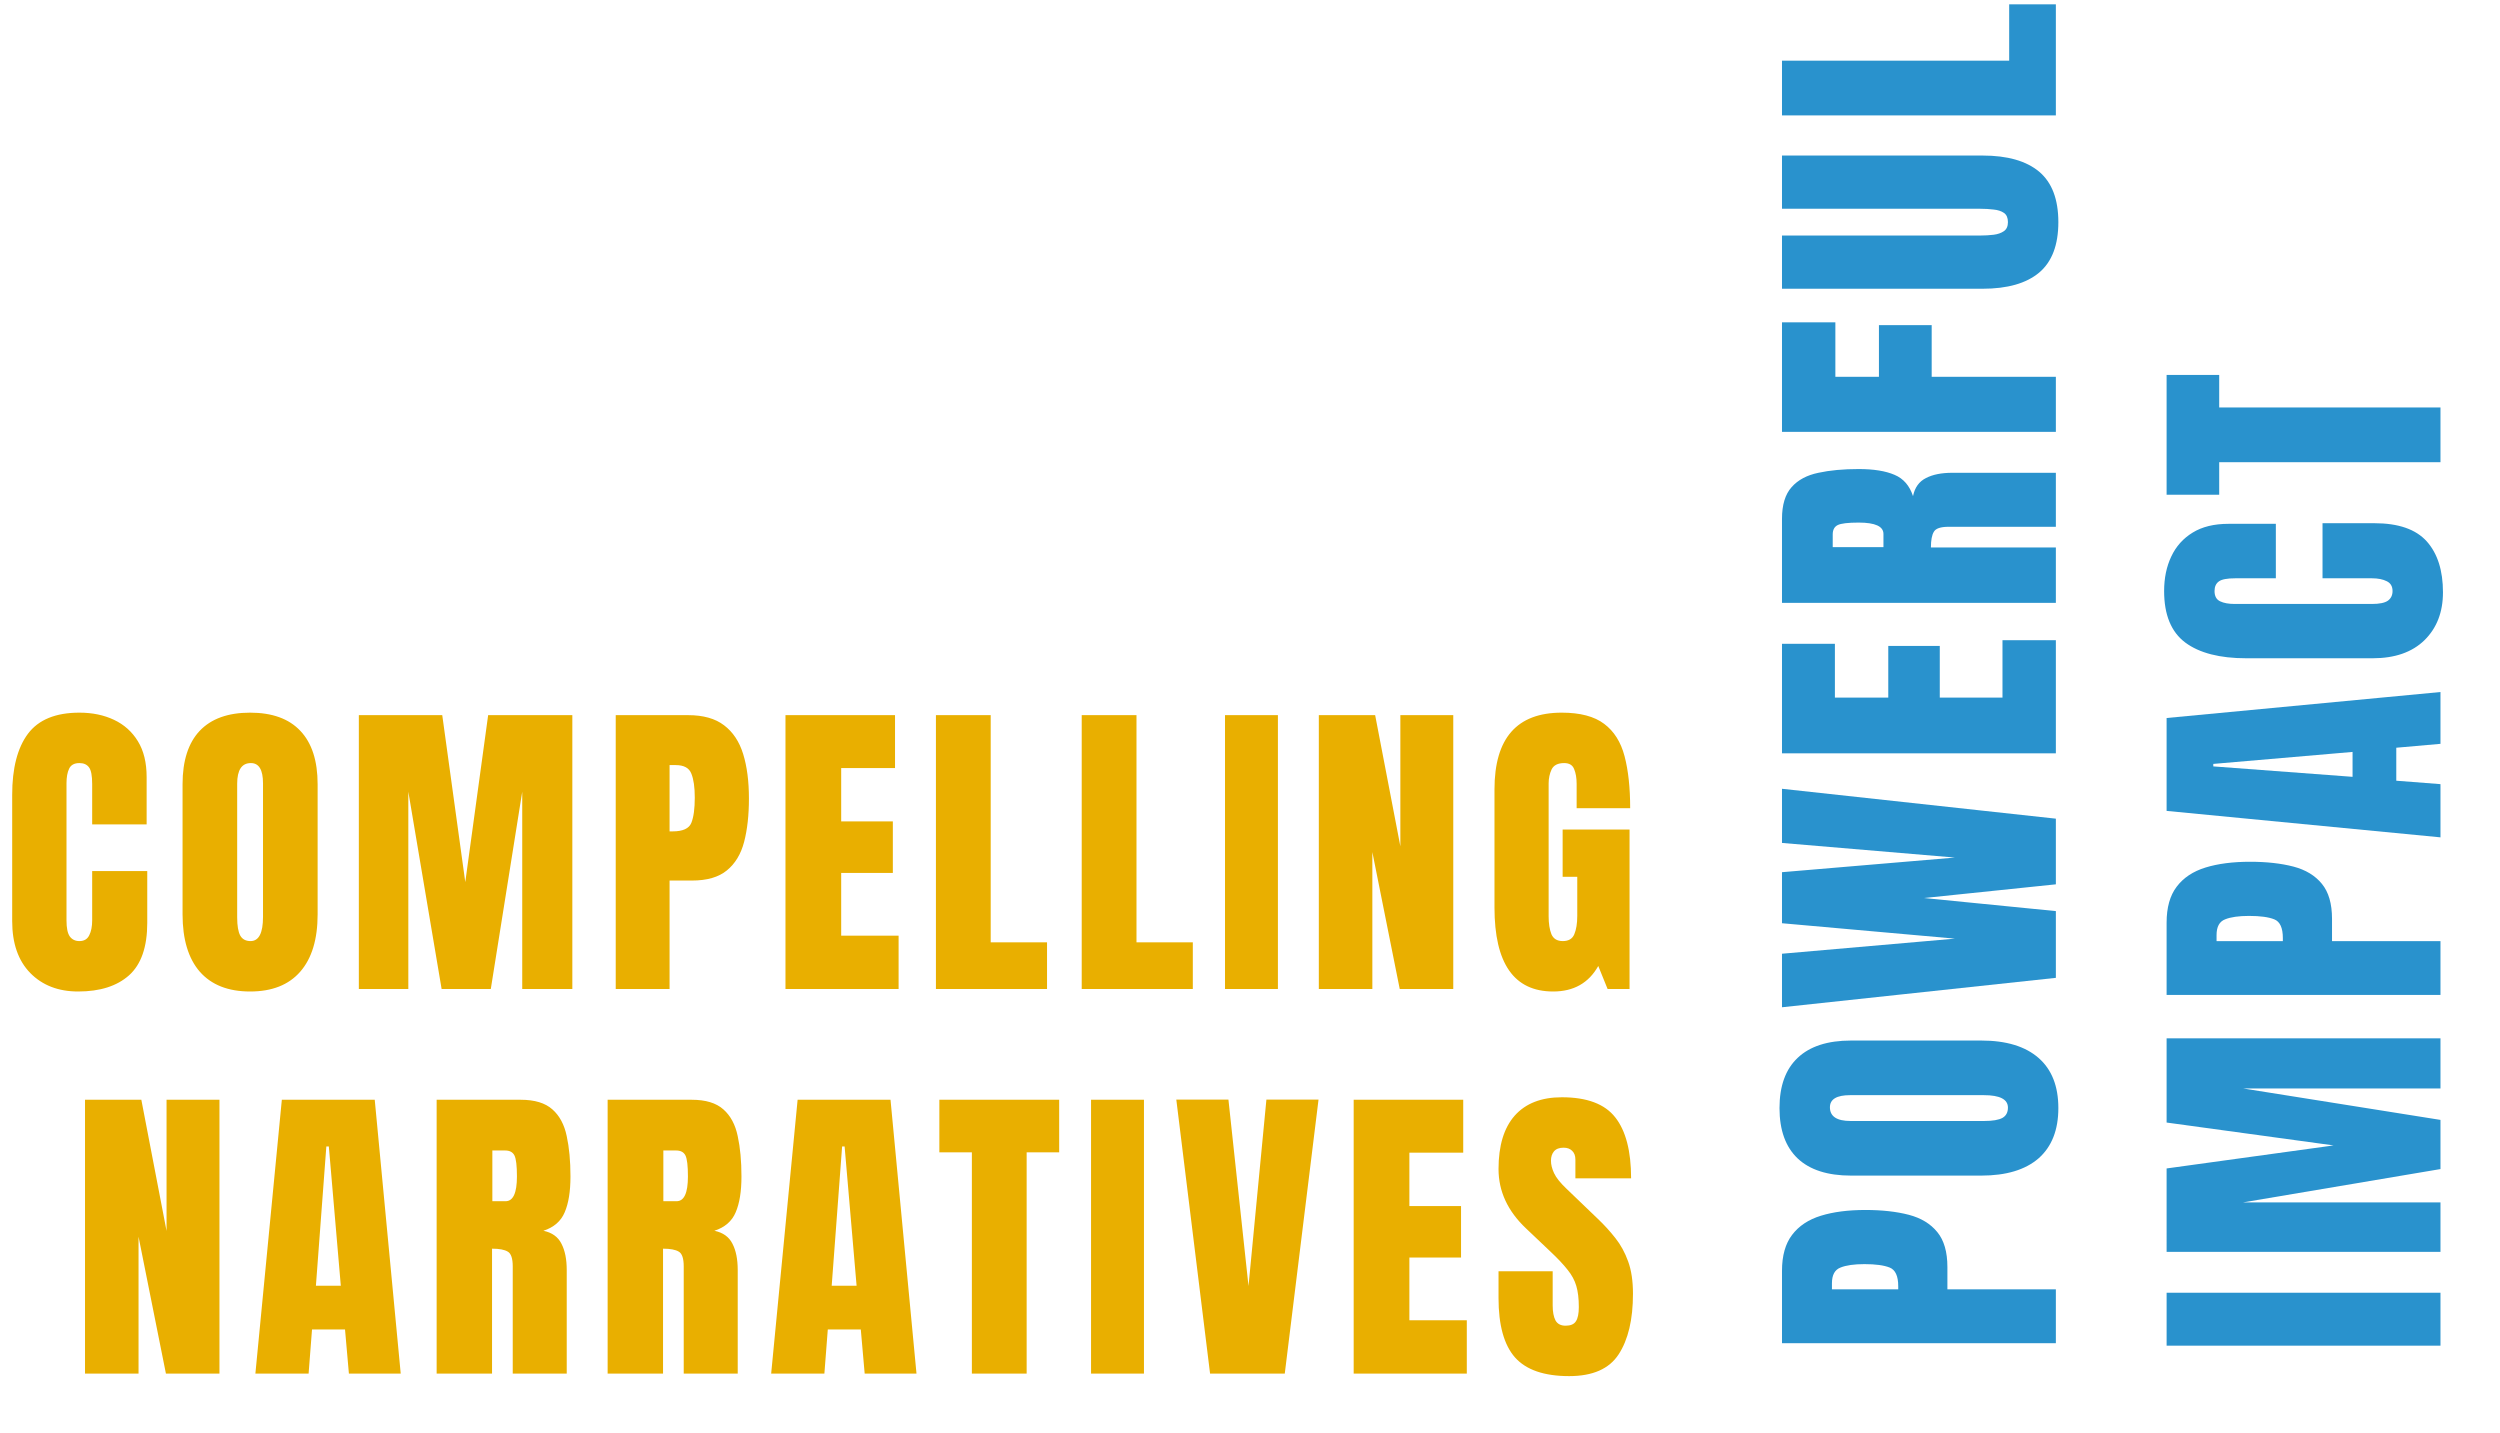
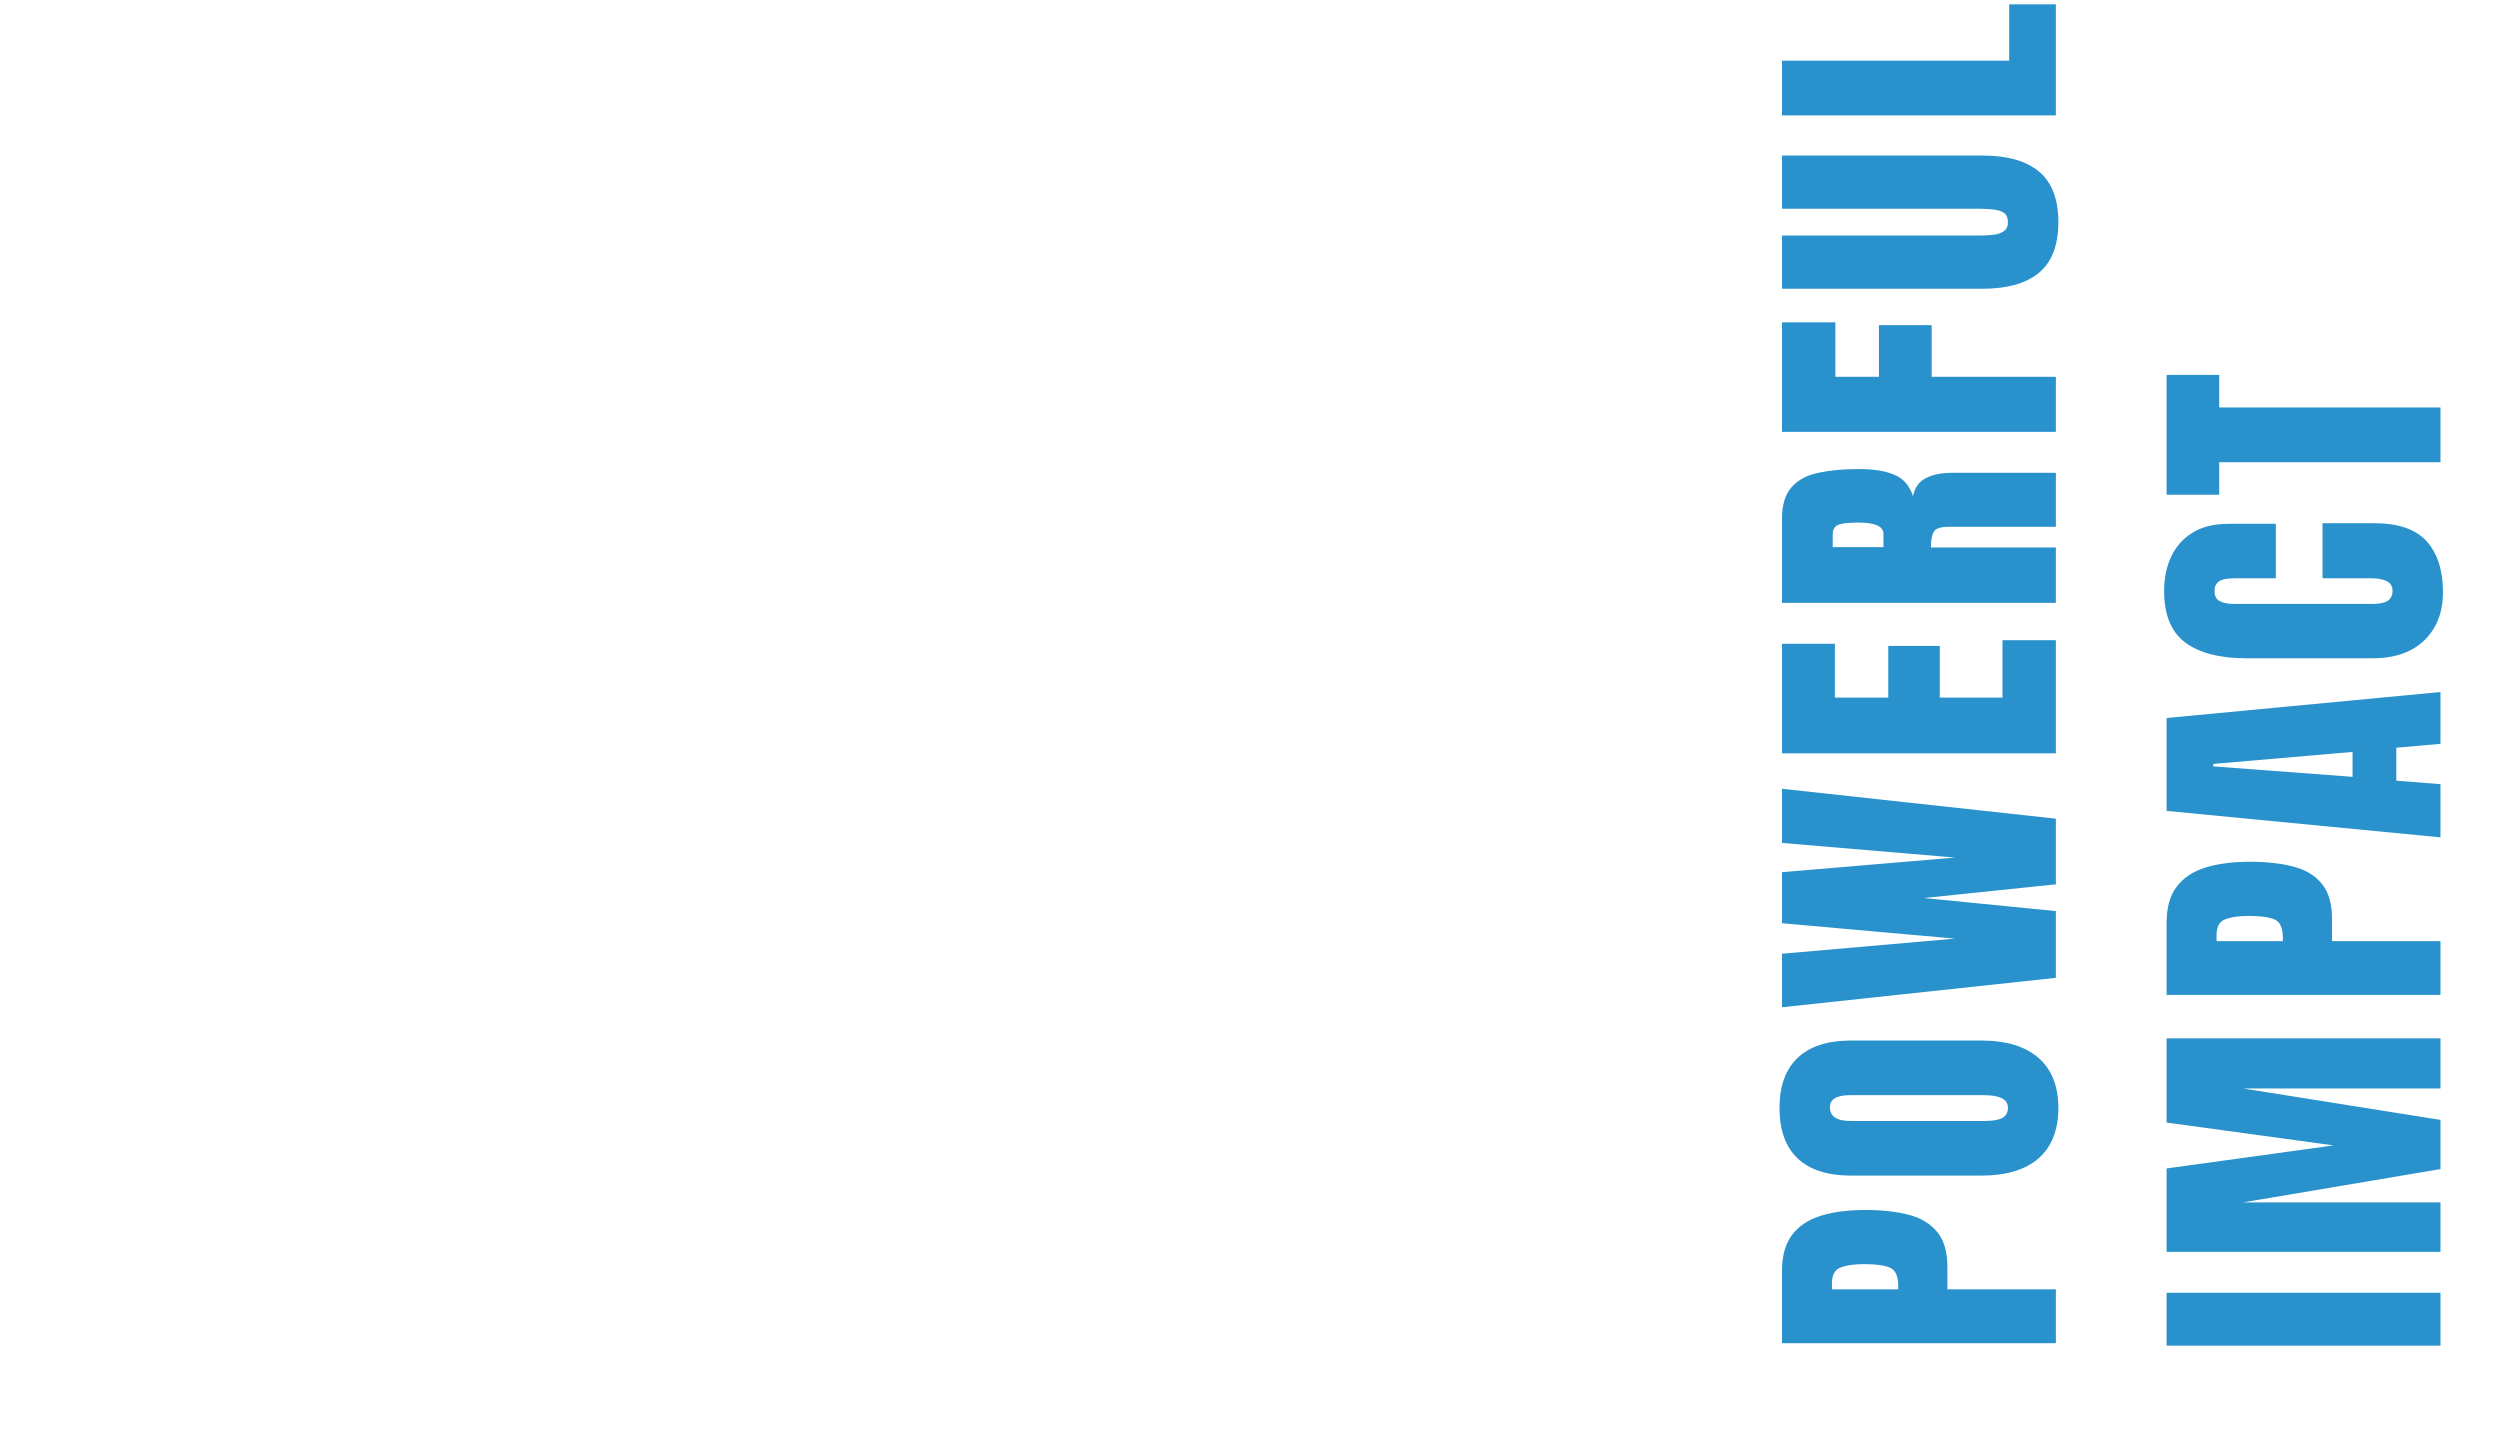
<svg xmlns="http://www.w3.org/2000/svg" width="546" height="313" viewBox="0 0 546 313" fill="none">
-   <path d="M17.072 216.544C12.744 216.544 9.255 215.196 6.604 212.5C3.976 209.804 2.662 206.031 2.662 201.183L2.662 173.588C2.662 167.788 3.806 163.347 6.095 160.266C8.405 157.184 12.155 155.644 17.343 155.644C20.175 155.644 22.69 156.165 24.888 157.207C27.108 158.249 28.853 159.813 30.122 161.897C31.39 163.959 32.025 166.564 32.025 169.713V180.045H20.13L20.13 171.209C20.13 169.419 19.904 168.218 19.45 167.606C18.997 166.972 18.295 166.655 17.343 166.655C16.233 166.655 15.486 167.063 15.1 167.878C14.715 168.671 14.523 169.736 14.523 171.073L14.523 201.013C14.523 202.667 14.761 203.834 15.236 204.513C15.735 205.193 16.437 205.533 17.343 205.533C18.363 205.533 19.076 205.114 19.484 204.275C19.915 203.437 20.13 202.35 20.13 201.013L20.13 190.24H32.16V201.557C32.16 206.813 30.835 210.63 28.184 213.009C25.534 215.366 21.829 216.544 17.072 216.544ZM54.62 216.544C49.84 216.544 46.181 215.105 43.643 212.228C41.128 209.328 39.871 205.148 39.871 199.688V171.277C39.871 166.156 41.117 162.271 43.609 159.62C46.124 156.969 49.794 155.644 54.62 155.644C59.446 155.644 63.105 156.969 65.597 159.62C68.112 162.271 69.369 166.156 69.369 171.277L69.369 199.688C69.369 205.148 68.101 209.328 65.563 212.228C63.048 215.105 59.401 216.544 54.62 216.544ZM54.722 205.533C56.535 205.533 57.441 203.777 57.441 200.265V171.073C57.441 168.127 56.557 166.655 54.79 166.655C52.796 166.655 51.799 168.161 51.799 171.175V200.333C51.799 202.191 52.026 203.528 52.479 204.343C52.932 205.136 53.68 205.533 54.722 205.533ZM78.371 216L78.371 156.188L96.587 156.188L101.616 192.653L106.612 156.188H124.998L124.998 216H114.055L114.055 172.908L107.19 216H96.451L89.178 172.908L89.178 216H78.371ZM134.475 216V156.188H150.278C153.586 156.188 156.203 156.924 158.128 158.396C160.077 159.869 161.47 161.965 162.308 164.684C163.147 167.402 163.566 170.642 163.566 174.403C163.566 178.028 163.215 181.189 162.512 183.885C161.81 186.558 160.553 188.631 158.74 190.104C156.95 191.577 154.401 192.313 151.094 192.313H146.234V216H134.475ZM146.234 181.574H146.914C149.134 181.574 150.493 180.951 150.992 179.705C151.49 178.459 151.739 176.623 151.739 174.199C151.739 171.934 151.49 170.189 150.992 168.966C150.516 167.72 149.372 167.096 147.559 167.096H146.234V181.574ZM171.548 216V156.188H195.473V167.742H183.715V179.399H194.997V190.648H183.715V204.343H196.255V216H171.548ZM204.407 216V156.188H216.369V205.805H228.672V216L204.407 216ZM236.246 216V156.188H248.209V205.805H260.511V216H236.246ZM267.542 216V156.188H279.096V216H267.542ZM288.03 216V156.188H300.333L305.838 184.836V156.188H317.393V216H305.702L299.721 186.094V216H288.03ZM339.207 216.544C330.665 216.544 326.395 210.427 326.395 198.192V172.398C326.395 161.229 331.288 155.644 341.076 155.644C345.109 155.644 348.201 156.459 350.353 158.091C352.506 159.699 353.99 162.055 354.805 165.159C355.621 168.263 356.029 172.047 356.029 176.51H344.338V171.209C344.338 169.917 344.157 168.841 343.795 167.98C343.455 167.096 342.73 166.655 341.62 166.655C340.237 166.655 339.32 167.119 338.867 168.048C338.436 168.977 338.221 169.996 338.221 171.107V200.095C338.221 201.704 338.425 203.018 338.833 204.038C339.263 205.034 340.09 205.533 341.314 205.533C342.582 205.533 343.421 205.034 343.828 204.038C344.259 203.018 344.474 201.681 344.474 200.027V191.497H341.28V181.166H355.893V216H351.101L349.062 210.97C346.978 214.686 343.693 216.544 339.207 216.544ZM18.567 300L18.567 240.188H30.869L36.375 268.836L36.375 240.188H47.929L47.929 300H36.239L30.257 270.094L30.257 300H18.567ZM55.776 300L61.553 240.188H81.842L87.517 300H76.2L75.351 290.348H68.146L67.398 300H55.776ZM68.996 280.799H74.433L71.816 250.383H71.272L68.996 280.799ZM95.363 300L95.363 240.188H113.715C116.773 240.188 119.084 240.89 120.648 242.295C122.211 243.677 123.253 245.625 123.774 248.14C124.318 250.632 124.59 253.566 124.59 256.942C124.59 260.204 124.171 262.81 123.332 264.758C122.517 266.707 120.965 268.055 118.677 268.802C120.557 269.188 121.871 270.128 122.619 271.623C123.389 273.096 123.774 275.01 123.774 277.366L123.774 300H111.982L111.982 276.585C111.982 274.84 111.619 273.764 110.894 273.356C110.192 272.926 109.048 272.711 107.462 272.711L107.462 300H95.363ZM107.53 262.345H110.418C112.072 262.345 112.899 260.544 112.899 256.942C112.899 254.608 112.718 253.079 112.356 252.354C111.993 251.629 111.313 251.266 110.316 251.266H107.53V262.345ZM132.708 300V240.188H151.06C154.118 240.188 156.429 240.89 157.992 242.295C159.556 243.677 160.598 245.625 161.119 248.14C161.663 250.632 161.935 253.566 161.935 256.942C161.935 260.204 161.515 262.81 160.677 264.758C159.862 266.707 158.31 268.055 156.021 268.802C157.902 269.188 159.216 270.128 159.964 271.623C160.734 273.096 161.119 275.01 161.119 277.366V300H149.326V276.585C149.326 274.84 148.964 273.764 148.239 273.356C147.537 272.926 146.392 272.711 144.807 272.711V300H132.708ZM144.874 262.345H147.763C149.417 262.345 150.244 260.544 150.244 256.942C150.244 254.608 150.063 253.079 149.7 252.354C149.338 251.629 148.658 251.266 147.661 251.266H144.874V262.345ZM168.422 300L174.199 240.188H194.488L200.163 300H188.846L187.997 290.348H180.792L180.044 300H168.422ZM181.642 280.799H187.079L184.462 250.383H183.918L181.642 280.799ZM212.257 300V251.674H205.155V240.188L231.323 240.188V251.674H224.22V300H212.257ZM238.285 300V240.188H249.84V300H238.285ZM264.279 300L256.905 240.154H268.289L272.673 280.867L276.582 240.154H287.966L280.592 300L264.279 300ZM295.643 300V240.188H319.568V251.742H307.809V263.399H319.092V274.648H307.809V288.343H320.349V300H295.643ZM342.707 300.544C337.247 300.544 333.305 299.184 330.88 296.466C328.479 293.747 327.278 289.42 327.278 283.484V277.638H339.105V285.115C339.105 286.497 339.309 287.584 339.716 288.377C340.147 289.148 340.883 289.533 341.925 289.533C343.013 289.533 343.761 289.216 344.168 288.581C344.599 287.947 344.814 286.905 344.814 285.455C344.814 283.62 344.633 282.09 344.27 280.867C343.908 279.621 343.273 278.443 342.367 277.332C341.484 276.2 340.249 274.886 338.663 273.39L333.293 268.293C329.283 264.509 327.278 260.182 327.278 255.311C327.278 250.213 328.456 246.327 330.813 243.654C333.191 240.98 336.624 239.644 341.11 239.644C346.593 239.644 350.478 241.105 352.766 244.028C355.077 246.95 356.233 251.391 356.233 257.35H344.066V253.238C344.066 252.422 343.829 251.788 343.353 251.334C342.9 250.881 342.277 250.655 341.484 250.655C340.532 250.655 339.83 250.927 339.377 251.47C338.946 251.991 338.731 252.671 338.731 253.509C338.731 254.348 338.957 255.254 339.411 256.228C339.864 257.202 340.759 258.324 342.095 259.593L348.994 266.22C350.376 267.534 351.645 268.927 352.8 270.4C353.956 271.85 354.885 273.549 355.587 275.497C356.289 277.423 356.641 279.779 356.641 282.566C356.641 288.185 355.598 292.591 353.514 295.786C351.452 298.958 347.85 300.544 342.707 300.544Z" fill="#E9AF00" />
  <path d="M449 293.349L389.188 293.349L389.188 277.546C389.188 274.239 389.924 271.622 391.396 269.696C392.869 267.748 394.965 266.354 397.684 265.516C400.402 264.678 403.642 264.259 407.403 264.259C411.028 264.259 414.189 264.61 416.885 265.312C419.558 266.014 421.631 267.272 423.104 269.084C424.577 270.874 425.313 273.423 425.313 276.731L425.313 281.591L449 281.591L449 293.349ZM414.574 281.591L414.574 280.911C414.574 278.691 413.951 277.331 412.705 276.833C411.459 276.334 409.623 276.085 407.199 276.085C404.934 276.085 403.189 276.334 401.966 276.833C400.72 277.309 400.096 278.453 400.096 280.265L400.096 281.591L414.574 281.591ZM449.544 242.003C449.544 246.783 448.105 250.442 445.228 252.98C442.328 255.495 438.148 256.752 432.687 256.752L404.277 256.752C399.156 256.752 395.271 255.506 392.62 253.014C389.969 250.499 388.644 246.829 388.644 242.003C388.644 237.177 389.969 233.518 392.62 231.026C395.271 228.511 399.156 227.254 404.277 227.254L432.687 227.254C438.148 227.254 442.328 228.522 445.228 231.06C448.105 233.575 449.544 237.222 449.544 242.003ZM438.533 241.901C438.533 240.088 436.777 239.182 433.265 239.182L404.073 239.182C401.127 239.182 399.655 240.066 399.655 241.833C399.655 243.827 401.161 244.824 404.175 244.824L433.333 244.824C435.191 244.824 436.528 244.597 437.343 244.144C438.136 243.691 438.533 242.943 438.533 241.901ZM449 213.562L389.187 219.985L389.187 208.294L426.944 204.998L389.187 201.634L389.187 190.487L426.944 187.292L389.187 184.098L389.187 172.271L449 178.796L449 193.137L420.215 196.128L449 198.983L449 213.562ZM449 164.527L389.187 164.527L389.187 140.602L400.742 140.602L400.742 152.36L412.399 152.36L412.399 141.077L423.648 141.077L423.648 152.36L437.343 152.36L437.343 139.82L449 139.82L449 164.527ZM449 131.668L389.187 131.668L389.187 113.316C389.187 110.258 389.89 107.947 391.295 106.384C392.677 104.82 394.625 103.778 397.14 103.257C399.632 102.713 402.566 102.441 405.942 102.441C409.204 102.441 411.81 102.86 413.758 103.699C415.707 104.514 417.055 106.066 417.802 108.355C418.187 106.474 419.128 105.16 420.623 104.412C422.096 103.642 424.01 103.257 426.366 103.257L449 103.257L449 115.05L425.585 115.05C423.84 115.05 422.764 115.412 422.356 116.137C421.926 116.839 421.711 117.984 421.711 119.569L449 119.569L449 131.668ZM411.345 119.501L411.345 116.613C411.345 114.959 409.544 114.132 405.942 114.132C403.608 114.132 402.079 114.313 401.354 114.676C400.629 115.038 400.266 115.718 400.266 116.715L400.266 119.501L411.345 119.501ZM449 94.323L389.187 94.323L389.187 70.398L400.844 70.398L400.844 82.293L410.36 82.293L410.36 71.01L421.88 71.01L421.88 82.293L449 82.293L449 94.323ZM449.544 48.516C449.544 53.501 448.15 57.171 445.364 59.527C442.554 61.883 438.431 63.062 432.993 63.062L389.187 63.062L389.187 51.439L432.518 51.439C433.514 51.439 434.477 51.382 435.406 51.269C436.312 51.156 437.06 50.895 437.649 50.487C438.238 50.08 438.533 49.422 438.533 48.516C438.533 47.587 438.25 46.919 437.683 46.511C437.094 46.103 436.335 45.854 435.406 45.764C434.477 45.65 433.514 45.594 432.518 45.594L389.187 45.594L389.187 33.971L432.993 33.971C438.431 33.971 442.554 35.149 445.364 37.505C448.15 39.862 449.544 43.532 449.544 48.516ZM449 25.207L389.187 25.207L389.187 13.245L438.805 13.245L438.805 0.942L449 0.942L449 25.207ZM533 293.893L473.188 293.893L473.188 282.338L533 282.338L533 293.893ZM533 273.404L473.188 273.404L473.187 255.189L509.653 250.159L473.187 245.163L473.187 226.778L533 226.778L533 237.721L489.908 237.721L533 244.586L533 255.325L489.908 262.597L533 262.597L533 273.404ZM533 217.3L473.187 217.3L473.187 201.498C473.187 198.19 473.924 195.573 475.396 193.647C476.869 191.699 478.965 190.305 481.684 189.467C484.402 188.629 487.642 188.21 491.403 188.21C495.028 188.21 498.189 188.561 500.885 189.263C503.558 189.966 505.631 191.223 507.104 193.035C508.577 194.825 509.313 197.374 509.313 200.682L509.313 205.542L533 205.542L533 217.3ZM498.574 205.542L498.574 204.862C498.574 202.642 497.951 201.282 496.705 200.784C495.459 200.285 493.623 200.036 491.199 200.036C488.934 200.036 487.189 200.285 485.966 200.784C484.72 201.26 484.096 202.404 484.096 204.216L484.096 205.542L498.574 205.542ZM533 182.878L473.187 177.101L473.187 156.812L533 151.137L533 162.454L523.348 163.303L523.348 170.508L533 171.256L533 182.878ZM513.799 169.658L513.799 164.221L483.383 166.838L483.383 167.381L513.799 169.658ZM533.544 129.357C533.544 133.684 532.196 137.173 529.5 139.824C526.804 142.452 523.031 143.766 518.183 143.766L490.587 143.766C484.787 143.766 480.347 142.622 477.266 140.334C474.184 138.023 472.644 134.273 472.644 129.085C472.644 126.253 473.165 123.738 474.207 121.541C475.249 119.32 476.812 117.576 478.897 116.307C480.959 115.038 483.564 114.404 486.713 114.404L497.045 114.404L497.045 126.298L488.209 126.298C486.419 126.298 485.218 126.525 484.606 126.978C483.972 127.431 483.655 128.133 483.655 129.085C483.655 130.195 484.062 130.943 484.878 131.328C485.671 131.713 486.736 131.906 488.073 131.906L518.013 131.906C519.667 131.906 520.834 131.668 521.513 131.192C522.193 130.694 522.533 129.991 522.533 129.085C522.533 128.066 522.114 127.352 521.275 126.944C520.437 126.514 519.35 126.298 518.013 126.298L507.24 126.298L507.24 114.268L518.557 114.268C523.813 114.268 527.63 115.593 530.009 118.244C532.366 120.895 533.544 124.599 533.544 129.357ZM533 100.95L484.674 100.95L484.674 108.053L473.187 108.053L473.187 81.885L484.674 81.885L484.674 88.988L533 88.988L533 100.95Z" fill="#2992CD" />
</svg>